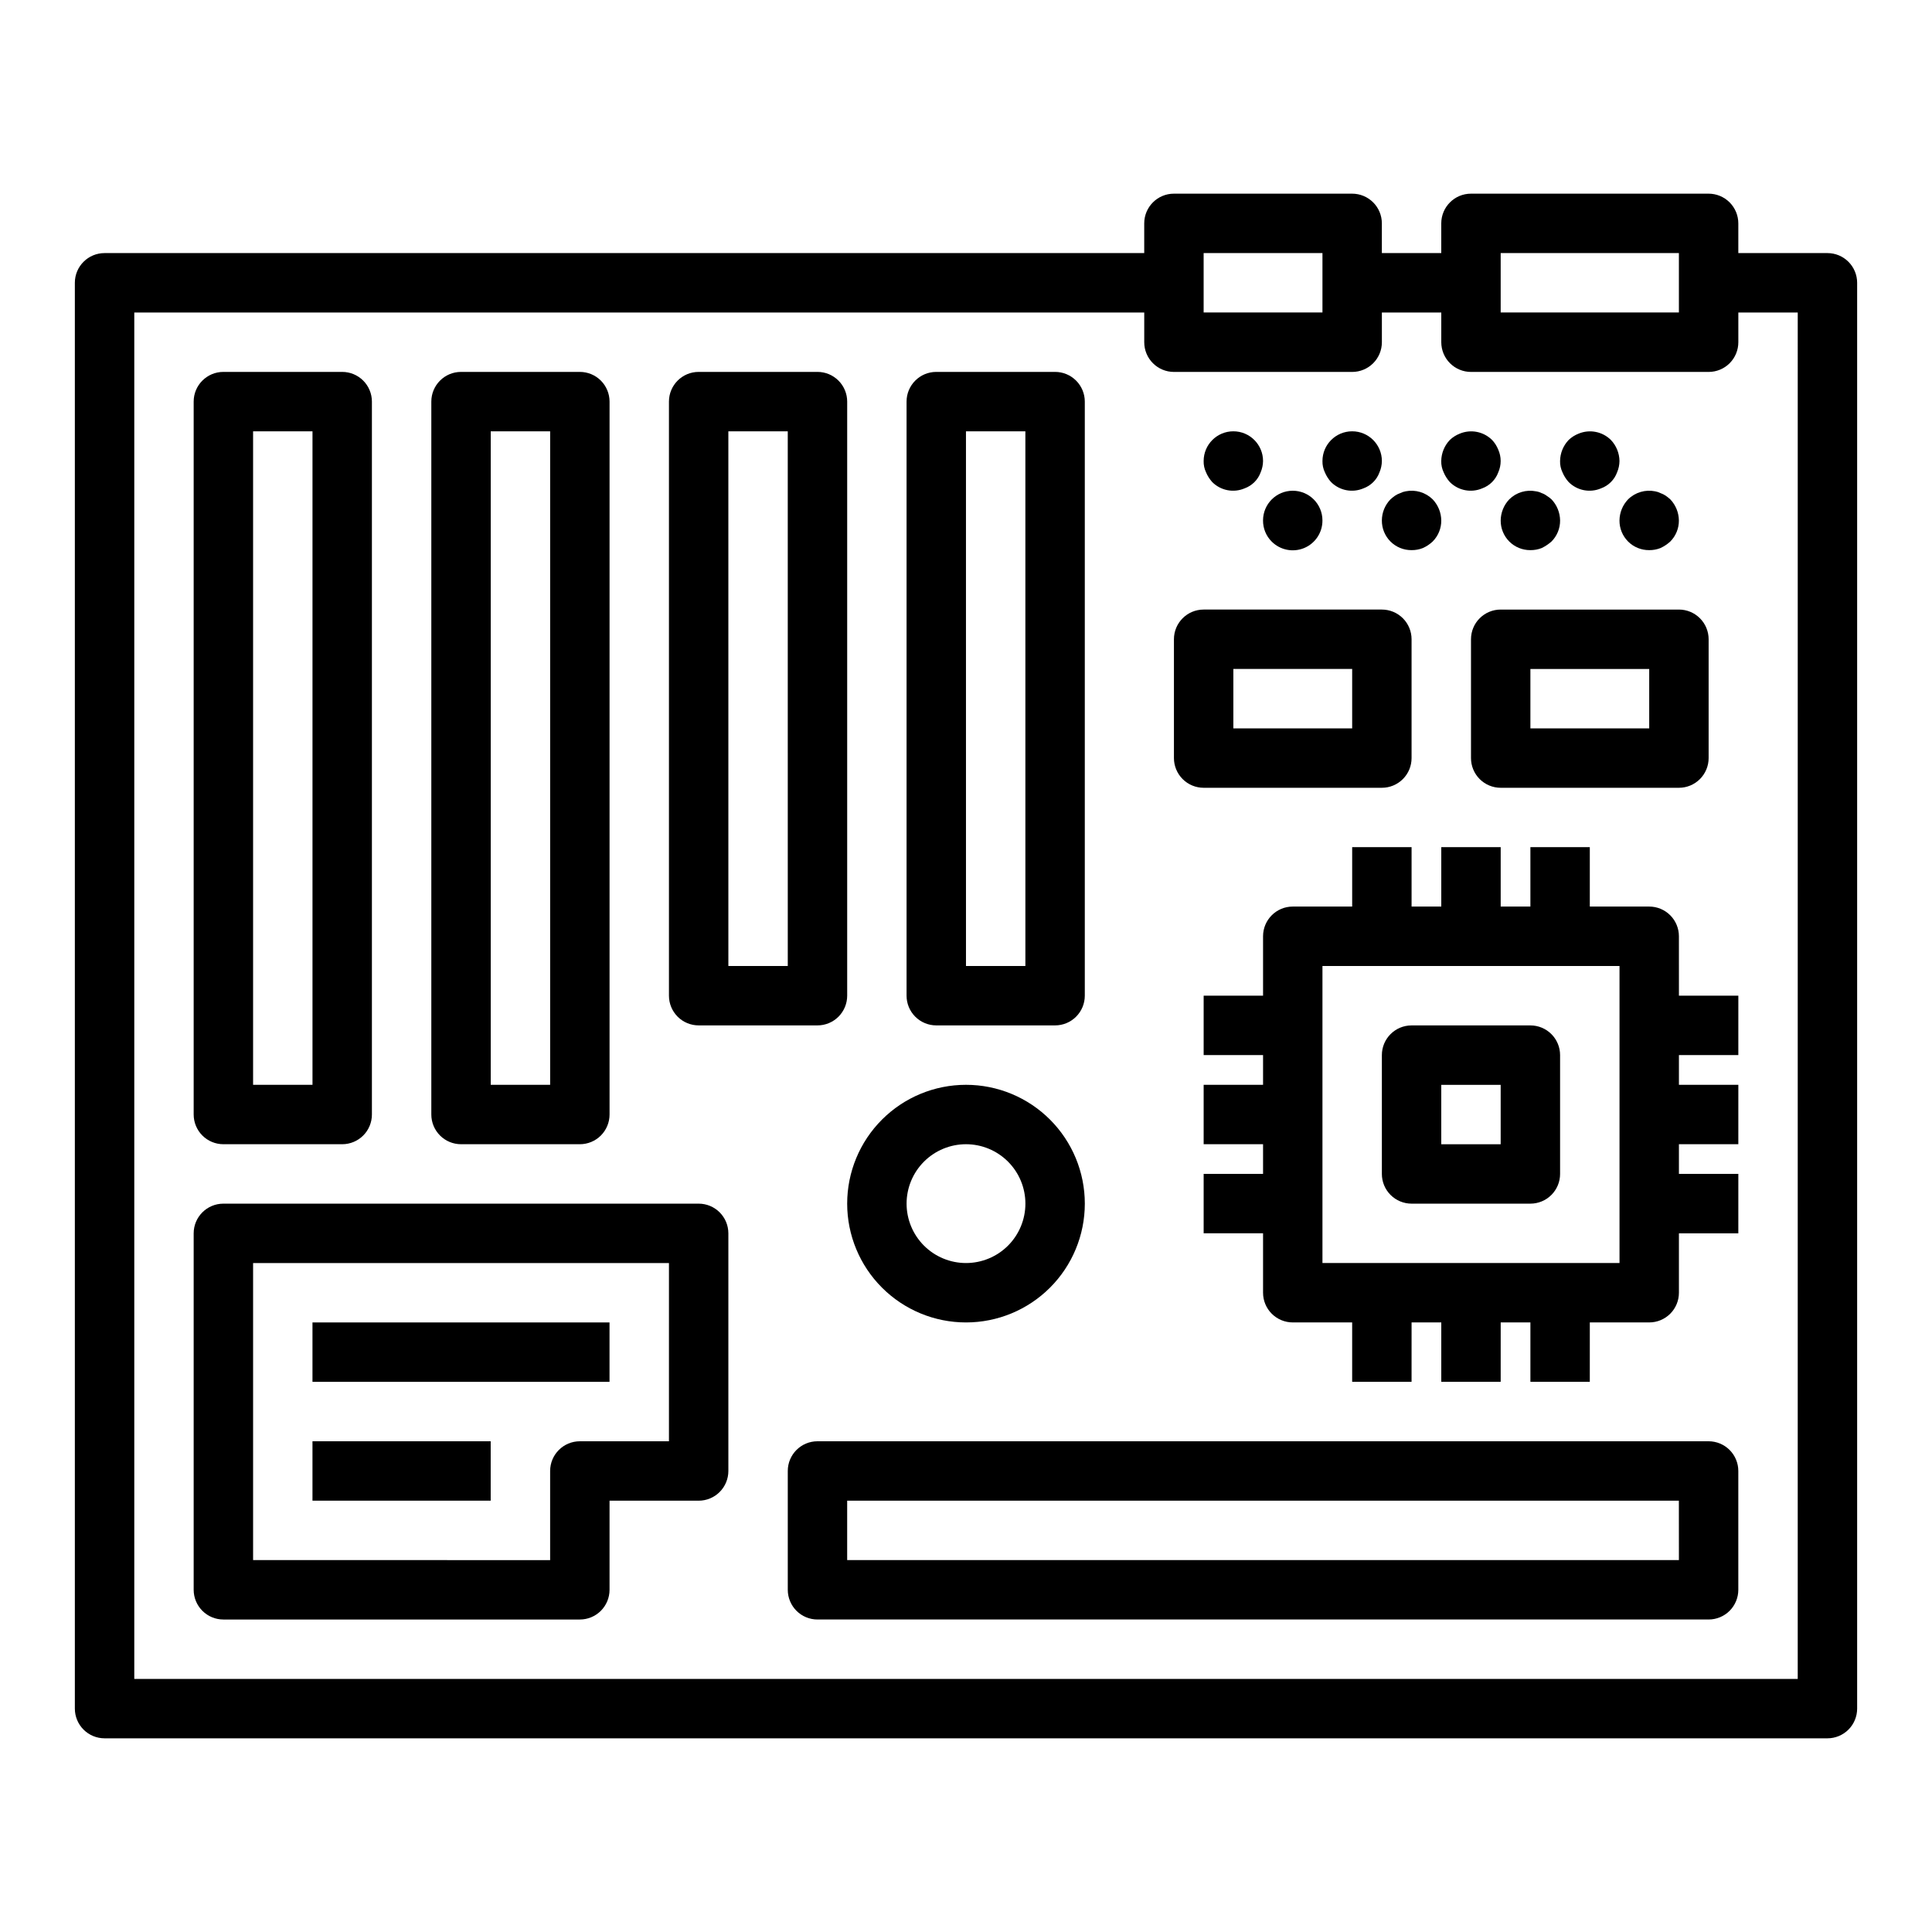
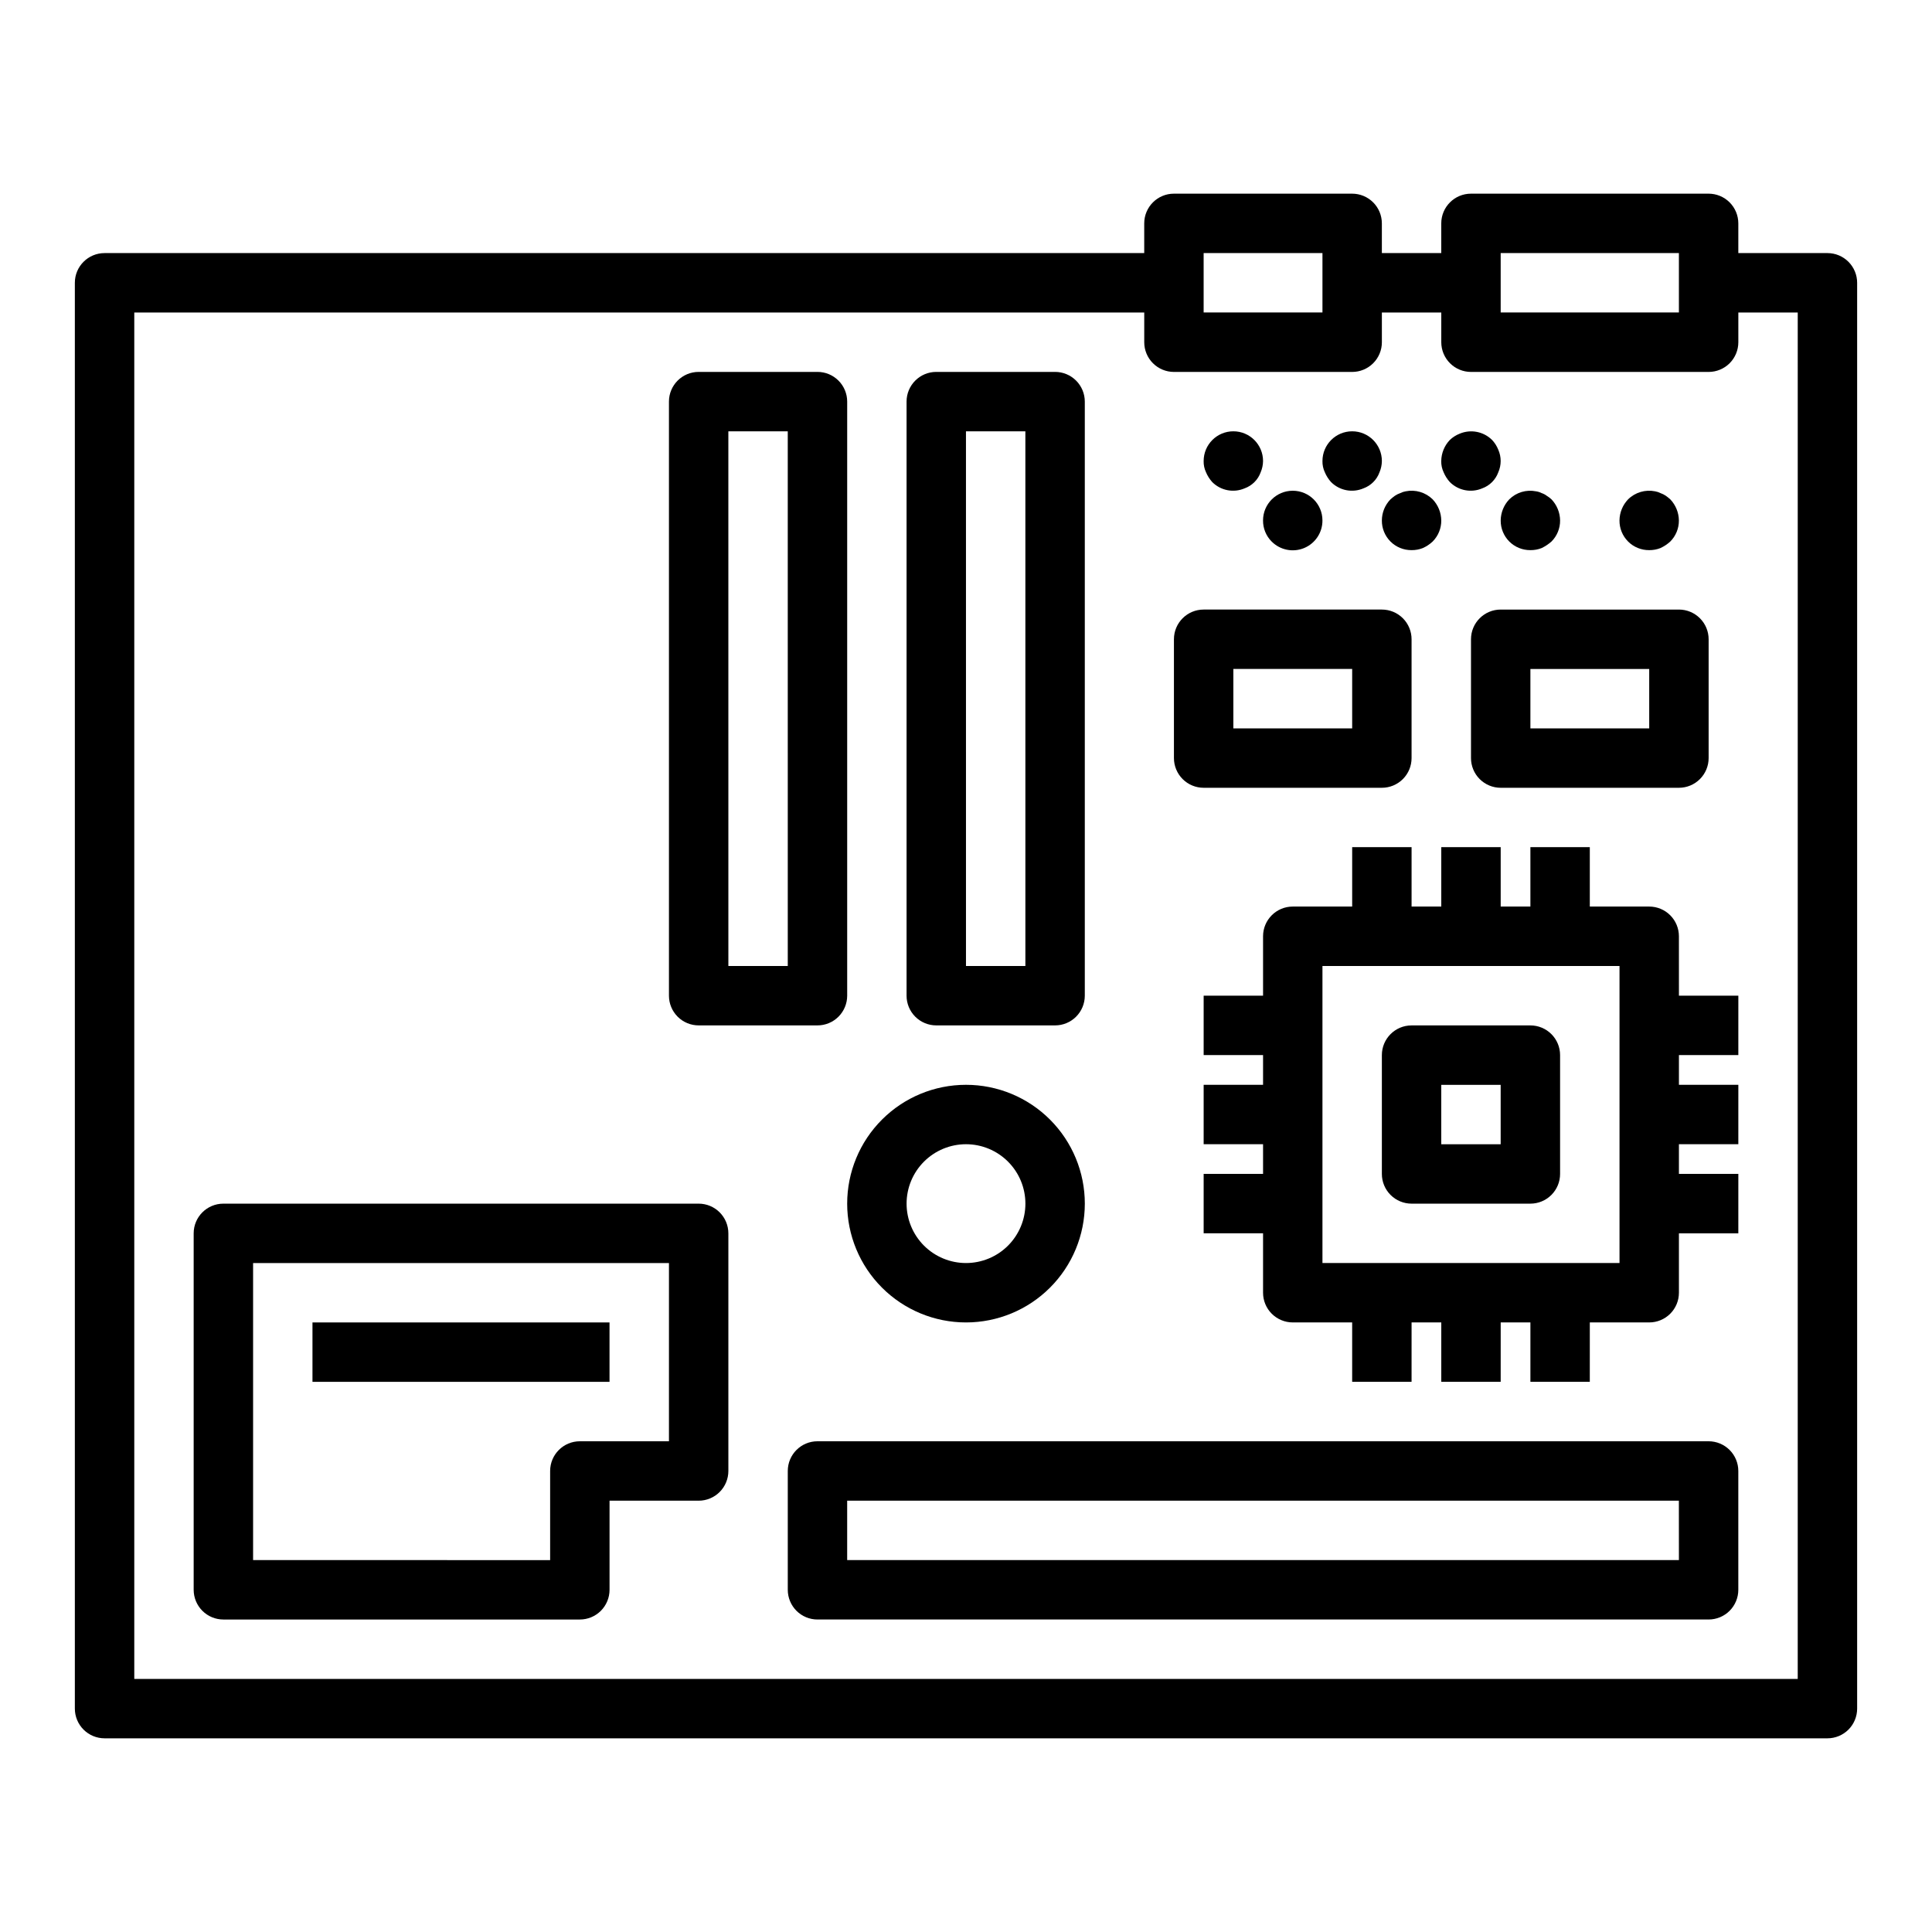
<svg xmlns="http://www.w3.org/2000/svg" fill="#000000" width="800px" height="800px" version="1.1" viewBox="144 144 512 512">
  <g>
    <path d="m628.29 211.07h-23.617v-7.871c0-2.09-0.832-4.09-2.305-5.566-1.477-1.477-3.481-2.309-5.566-2.309h-62.977c-4.348 0-7.875 3.527-7.875 7.875v7.871h-15.742v-7.871c0-2.09-0.828-4.09-2.305-5.566-1.477-1.477-3.481-2.309-5.566-2.309h-47.234c-4.348 0-7.871 3.527-7.871 7.875v7.871h-275.52c-4.348 0-7.875 3.523-7.875 7.871v377.86c0 2.086 0.832 4.09 2.309 5.566 1.477 1.473 3.477 2.305 5.566 2.305h456.58c2.086 0 4.09-0.832 5.566-2.305 1.473-1.477 2.305-3.481 2.305-5.566v-377.86c0-2.086-0.832-4.09-2.305-5.566-1.477-1.477-3.481-2.305-5.566-2.305zm-86.594 0h47.23v15.742h-47.23zm-78.719 0h31.488v15.742h-31.488zm157.44 377.86h-440.83v-362.11h267.65v7.875c0 2.086 0.828 4.09 2.305 5.566 1.477 1.477 3.481 2.305 5.566 2.305h47.234c2.086 0 4.09-0.828 5.566-2.305 1.477-1.477 2.305-3.481 2.305-5.566v-7.875h15.742v7.875c0 2.086 0.832 4.09 2.309 5.566 1.477 1.477 3.477 2.305 5.566 2.305h62.977c2.086 0 4.09-0.828 5.566-2.305 1.473-1.477 2.305-3.481 2.305-5.566v-7.875h15.742z" />
    <path d="m329.15 462.98h-125.95c-4.348 0-7.875 3.523-7.875 7.871v94.465c0 2.086 0.832 4.09 2.309 5.566 1.477 1.477 3.477 2.305 5.566 2.305h94.465c2.086 0 4.09-0.828 5.566-2.305 1.473-1.477 2.305-3.481 2.305-5.566v-23.617h23.617-0.004c2.09 0 4.094-0.828 5.566-2.305 1.477-1.477 2.309-3.481 2.309-5.566v-62.977c0-2.09-0.832-4.09-2.309-5.566-1.473-1.477-3.477-2.305-5.566-2.305zm-7.871 62.977-23.613-0.004c-4.348 0-7.875 3.527-7.875 7.875v23.617l-78.719-0.004v-78.719h110.21z" />
-     <path d="m203.2 447.23h31.488c2.086 0 4.09-0.828 5.566-2.305 1.477-1.477 2.305-3.481 2.305-5.566v-188.93c0-2.086-0.828-4.09-2.305-5.566-1.477-1.477-3.481-2.305-5.566-2.305h-31.488c-4.348 0-7.875 3.523-7.875 7.871v188.93c0 2.086 0.832 4.09 2.309 5.566 1.477 1.477 3.477 2.305 5.566 2.305zm7.871-188.93h15.742v173.19h-15.742z" />
    <path d="m462.98 352.77h47.23c2.086 0 4.09-0.828 5.566-2.305 1.477-1.477 2.305-3.481 2.305-5.566v-31.488c0-2.086-0.828-4.09-2.305-5.566-1.477-1.477-3.481-2.305-5.566-2.305h-47.23c-4.348 0-7.875 3.523-7.875 7.871v31.488c0 2.086 0.832 4.09 2.309 5.566 1.473 1.477 3.477 2.305 5.566 2.305zm7.871-31.488h31.488v15.742l-31.488 0.004z" />
    <path d="m596.8 525.95h-236.16c-4.348 0-7.871 3.527-7.871 7.875v31.488c0 2.086 0.832 4.09 2.305 5.566 1.477 1.477 3.481 2.305 5.566 2.305h236.16c2.086 0 4.09-0.828 5.566-2.305 1.473-1.477 2.305-3.481 2.305-5.566v-31.488c0-2.09-0.832-4.09-2.305-5.566-1.477-1.477-3.481-2.309-5.566-2.309zm-7.871 31.488h-220.42v-15.742h220.41z" />
    <path d="m465.26 271.76c2.254 2.254 5.652 2.91 8.582 1.656 1.977-0.719 3.535-2.273 4.25-4.254 0.402-0.945 0.617-1.961 0.629-2.988 0-4.348-3.523-7.875-7.871-7.875s-7.871 3.527-7.871 7.875c-0.027 1.031 0.188 2.055 0.629 2.988 0.398 0.953 0.961 1.832 1.652 2.598z" />
    <path d="m496.75 271.76c2.254 2.254 5.652 2.91 8.582 1.656 1.977-0.719 3.535-2.273 4.25-4.254 0.402-0.945 0.617-1.961 0.629-2.988 0-4.348-3.523-7.875-7.871-7.875-4.348 0-7.875 3.527-7.875 7.875-0.023 1.031 0.191 2.055 0.633 2.988 0.398 0.953 0.957 1.832 1.652 2.598z" />
    <path d="m528.23 271.76c2.254 2.254 5.652 2.91 8.578 1.656 1.98-0.719 3.535-2.273 4.254-4.254 0.84-1.906 0.84-4.074 0-5.981-0.383-0.965-0.941-1.848-1.656-2.598-2.262-2.234-5.648-2.887-8.578-1.652-0.965 0.379-1.844 0.941-2.598 1.652-1.441 1.504-2.258 3.504-2.285 5.59-0.027 1.031 0.191 2.055 0.633 2.988 0.398 0.953 0.957 1.832 1.652 2.598z" />
-     <path d="m559.72 271.76c2.254 2.254 5.652 2.91 8.578 1.656 1.98-0.719 3.535-2.273 4.254-4.254 0.402-0.945 0.617-1.961 0.629-2.988-0.031-2.086-0.844-4.082-2.285-5.59-2.262-2.234-5.648-2.887-8.578-1.652-0.965 0.379-1.848 0.941-2.598 1.652-1.441 1.504-2.258 3.504-2.285 5.59-0.027 1.031 0.191 2.055 0.633 2.988 0.398 0.953 0.957 1.832 1.652 2.598z" />
    <path d="m481 287.51c2.254 2.269 5.656 2.953 8.609 1.727s4.871-4.117 4.852-7.316c0-4.348-3.523-7.871-7.871-7.871s-7.871 3.523-7.871 7.871c-0.02 2.094 0.801 4.109 2.281 5.59z" />
    <path d="m512.49 287.51c1.484 1.48 3.496 2.301 5.59 2.281 1.023 0.012 2.039-0.172 2.992-0.551 0.957-0.43 1.832-1.012 2.598-1.73 1.477-1.484 2.301-3.496 2.281-5.59-0.027-2.086-0.844-4.082-2.281-5.59-1.887-1.855-4.57-2.652-7.164-2.125-0.492 0.086-0.969 0.246-1.418 0.473-0.504 0.172-0.98 0.41-1.422 0.707-0.41 0.293-0.801 0.609-1.176 0.945-1.453 1.5-2.273 3.5-2.281 5.59-0.02 2.094 0.801 4.109 2.281 5.59z" />
    <path d="m543.98 287.51c1.48 1.48 3.496 2.301 5.59 2.281 1.023 0.012 2.039-0.172 2.992-0.551 0.938-0.457 1.812-1.039 2.598-1.73 1.477-1.484 2.301-3.496 2.281-5.59-0.027-2.086-0.844-4.082-2.281-5.59-0.387-0.355-0.809-0.672-1.258-0.945-0.406-0.309-0.855-0.547-1.34-0.707-0.473-0.238-0.98-0.398-1.504-0.473-2.566-0.516-5.223 0.281-7.086 2.125-1.438 1.508-2.25 3.508-2.273 5.59-0.02 2.094 0.801 4.109 2.281 5.59z" />
    <path d="m575.46 287.51c1.48 1.48 3.496 2.301 5.59 2.281 1.023 0.012 2.039-0.172 2.992-0.551 0.949-0.438 1.828-1.023 2.598-1.73 1.477-1.484 2.301-3.496 2.281-5.59-0.027-2.086-0.844-4.082-2.281-5.59-0.375-0.336-0.77-0.652-1.18-0.945-0.441-0.297-0.918-0.535-1.418-0.707-0.445-0.227-0.926-0.387-1.418-0.473-2.594-0.527-5.277 0.27-7.164 2.125-1.441 1.508-2.258 3.504-2.281 5.59-0.02 2.094 0.801 4.109 2.281 5.59z" />
    <path d="m226.81 494.46h78.719v15.742h-78.719z" />
-     <path d="m226.81 525.95h47.23v15.742h-47.23z" />
    <path d="m588.93 392.12c0-2.086-0.828-4.09-2.305-5.566-1.477-1.477-3.477-2.305-5.566-2.305h-15.742v-15.742h-15.746v15.742h-7.871v-15.742h-15.746v15.742h-7.871v-15.742h-15.742v15.742h-15.746c-4.348 0-7.871 3.523-7.871 7.871v15.742l-15.742 0.004v15.742h15.742v7.871l-15.742 0.004v15.742h15.742v7.871h-15.742v15.742h15.742v15.746c0 2.09 0.828 4.09 2.305 5.566 1.477 1.477 3.481 2.305 5.566 2.305h15.742v15.742h15.742l0.004-15.742h7.871v15.742h15.742l0.004-15.742h7.871v15.742h15.742l0.004-15.742h15.742c2.09 0 4.09-0.828 5.566-2.305 1.477-1.477 2.305-3.477 2.305-5.566v-15.742h15.742l0.004-15.746h-15.746v-7.871h15.742l0.004-15.742h-15.746v-7.875h15.742l0.004-15.742h-15.746zm-15.742 86.594h-78.723v-78.719h78.723z" />
-     <path d="m266.18 447.23h31.488c2.086 0 4.09-0.828 5.566-2.305 1.473-1.477 2.305-3.481 2.305-5.566v-188.93c0-2.086-0.832-4.09-2.305-5.566-1.477-1.477-3.481-2.305-5.566-2.305h-31.488c-4.348 0-7.875 3.523-7.875 7.871v188.93c0 2.086 0.832 4.09 2.309 5.566 1.477 1.477 3.477 2.305 5.566 2.305zm7.871-188.93h15.742v173.19h-15.742z" />
    <path d="m329.15 415.74h31.488c2.09 0 4.09-0.828 5.566-2.305s2.309-3.481 2.309-5.566v-157.44c0-2.086-0.832-4.09-2.309-5.566-1.477-1.477-3.477-2.305-5.566-2.305h-31.488c-4.348 0-7.871 3.523-7.871 7.871v157.44c0 2.086 0.832 4.09 2.305 5.566 1.477 1.477 3.481 2.305 5.566 2.305zm7.871-157.44h15.742l0.004 141.7h-15.742z" />
    <path d="m392.12 415.74h31.488c2.09 0 4.09-0.828 5.566-2.305 1.477-1.477 2.309-3.481 2.309-5.566v-157.44c0-2.086-0.832-4.09-2.309-5.566-1.477-1.477-3.477-2.305-5.566-2.305h-31.488c-4.348 0-7.871 3.523-7.871 7.871v157.44c0 2.086 0.828 4.09 2.305 5.566 1.477 1.477 3.481 2.305 5.566 2.305zm7.871-157.44h15.742l0.004 141.7h-15.742z" />
    <path d="m400 494.46c8.352 0 16.359-3.316 22.266-9.223 5.902-5.902 9.223-13.914 9.223-22.262 0-8.352-3.32-16.363-9.223-22.266-5.906-5.906-13.914-9.223-22.266-9.223s-16.363 3.316-22.266 9.223c-5.906 5.902-9.223 13.914-9.223 22.266 0 8.348 3.316 16.359 9.223 22.262 5.902 5.906 13.914 9.223 22.266 9.223zm0-47.23c4.176 0 8.18 1.66 11.133 4.613 2.949 2.949 4.609 6.957 4.609 11.133 0 4.172-1.66 8.18-4.609 11.133-2.953 2.949-6.957 4.609-11.133 4.609s-8.18-1.66-11.133-4.609c-2.953-2.953-4.613-6.961-4.613-11.133 0-4.176 1.66-8.184 4.613-11.133 2.953-2.953 6.957-4.613 11.133-4.613z" />
    <path d="m518.08 462.98h31.488c2.09 0 4.09-0.832 5.566-2.309 1.477-1.477 2.305-3.477 2.305-5.566v-31.488c0-2.086-0.828-4.09-2.305-5.566-1.477-1.477-3.477-2.305-5.566-2.305h-31.488c-4.348 0-7.871 3.523-7.871 7.871v31.488c0 2.09 0.828 4.09 2.305 5.566 1.477 1.477 3.481 2.309 5.566 2.309zm7.871-31.488h15.742v15.742h-15.742z" />
    <path d="m541.7 305.54c-4.348 0-7.871 3.523-7.871 7.871v31.488c0 2.086 0.828 4.09 2.305 5.566 1.477 1.477 3.477 2.305 5.566 2.305h47.23c2.09 0 4.09-0.828 5.566-2.305 1.477-1.477 2.309-3.481 2.309-5.566v-31.488c0-2.086-0.832-4.09-2.309-5.566-1.477-1.477-3.477-2.305-5.566-2.305zm39.359 31.488h-31.488v-15.746h31.488z" />
  </g>
</svg>